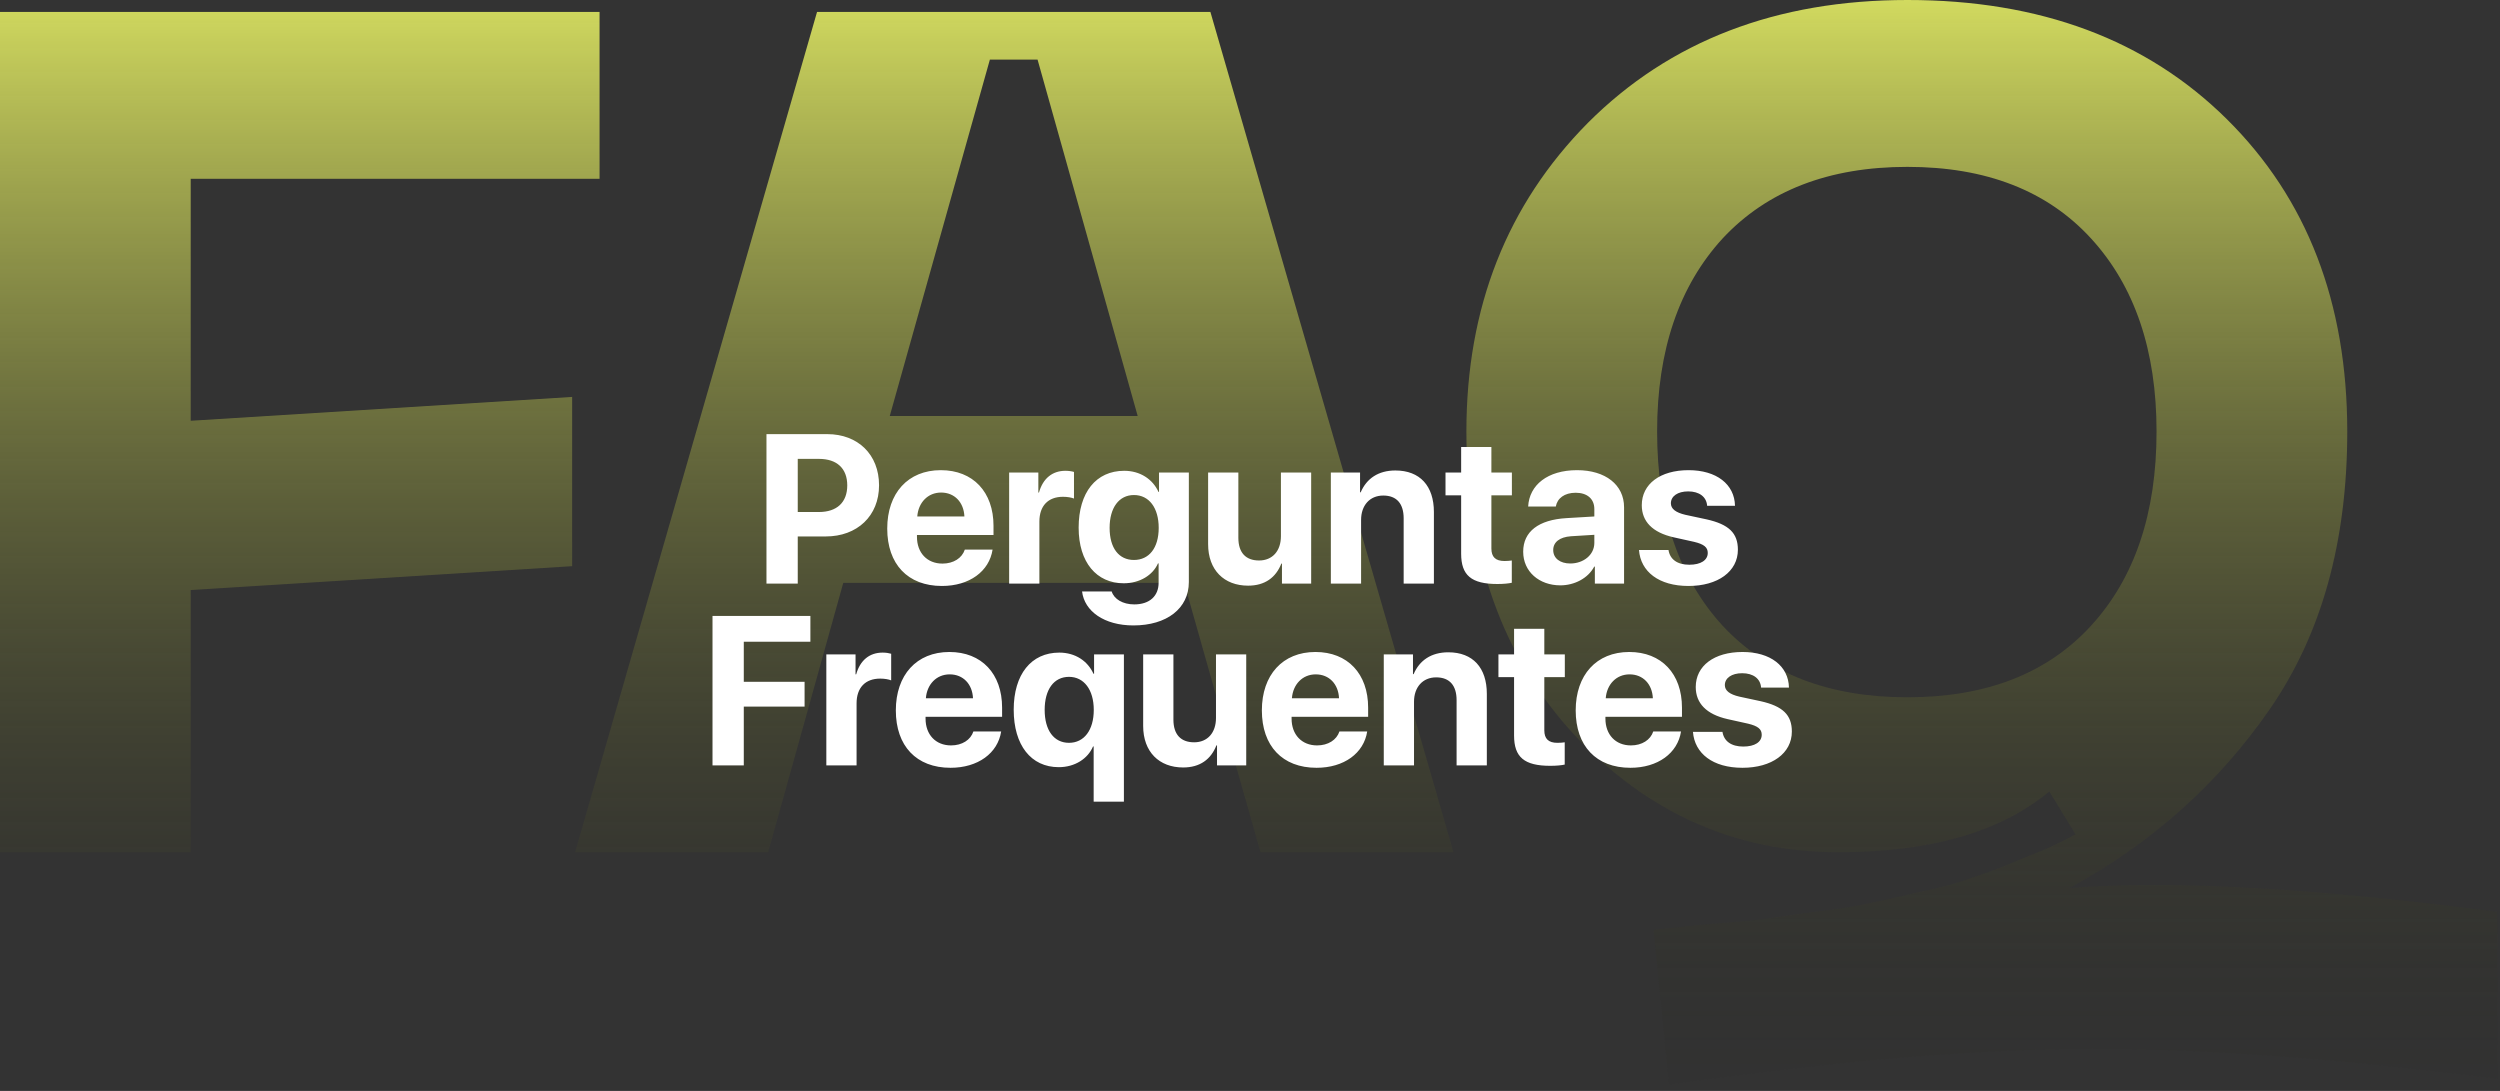
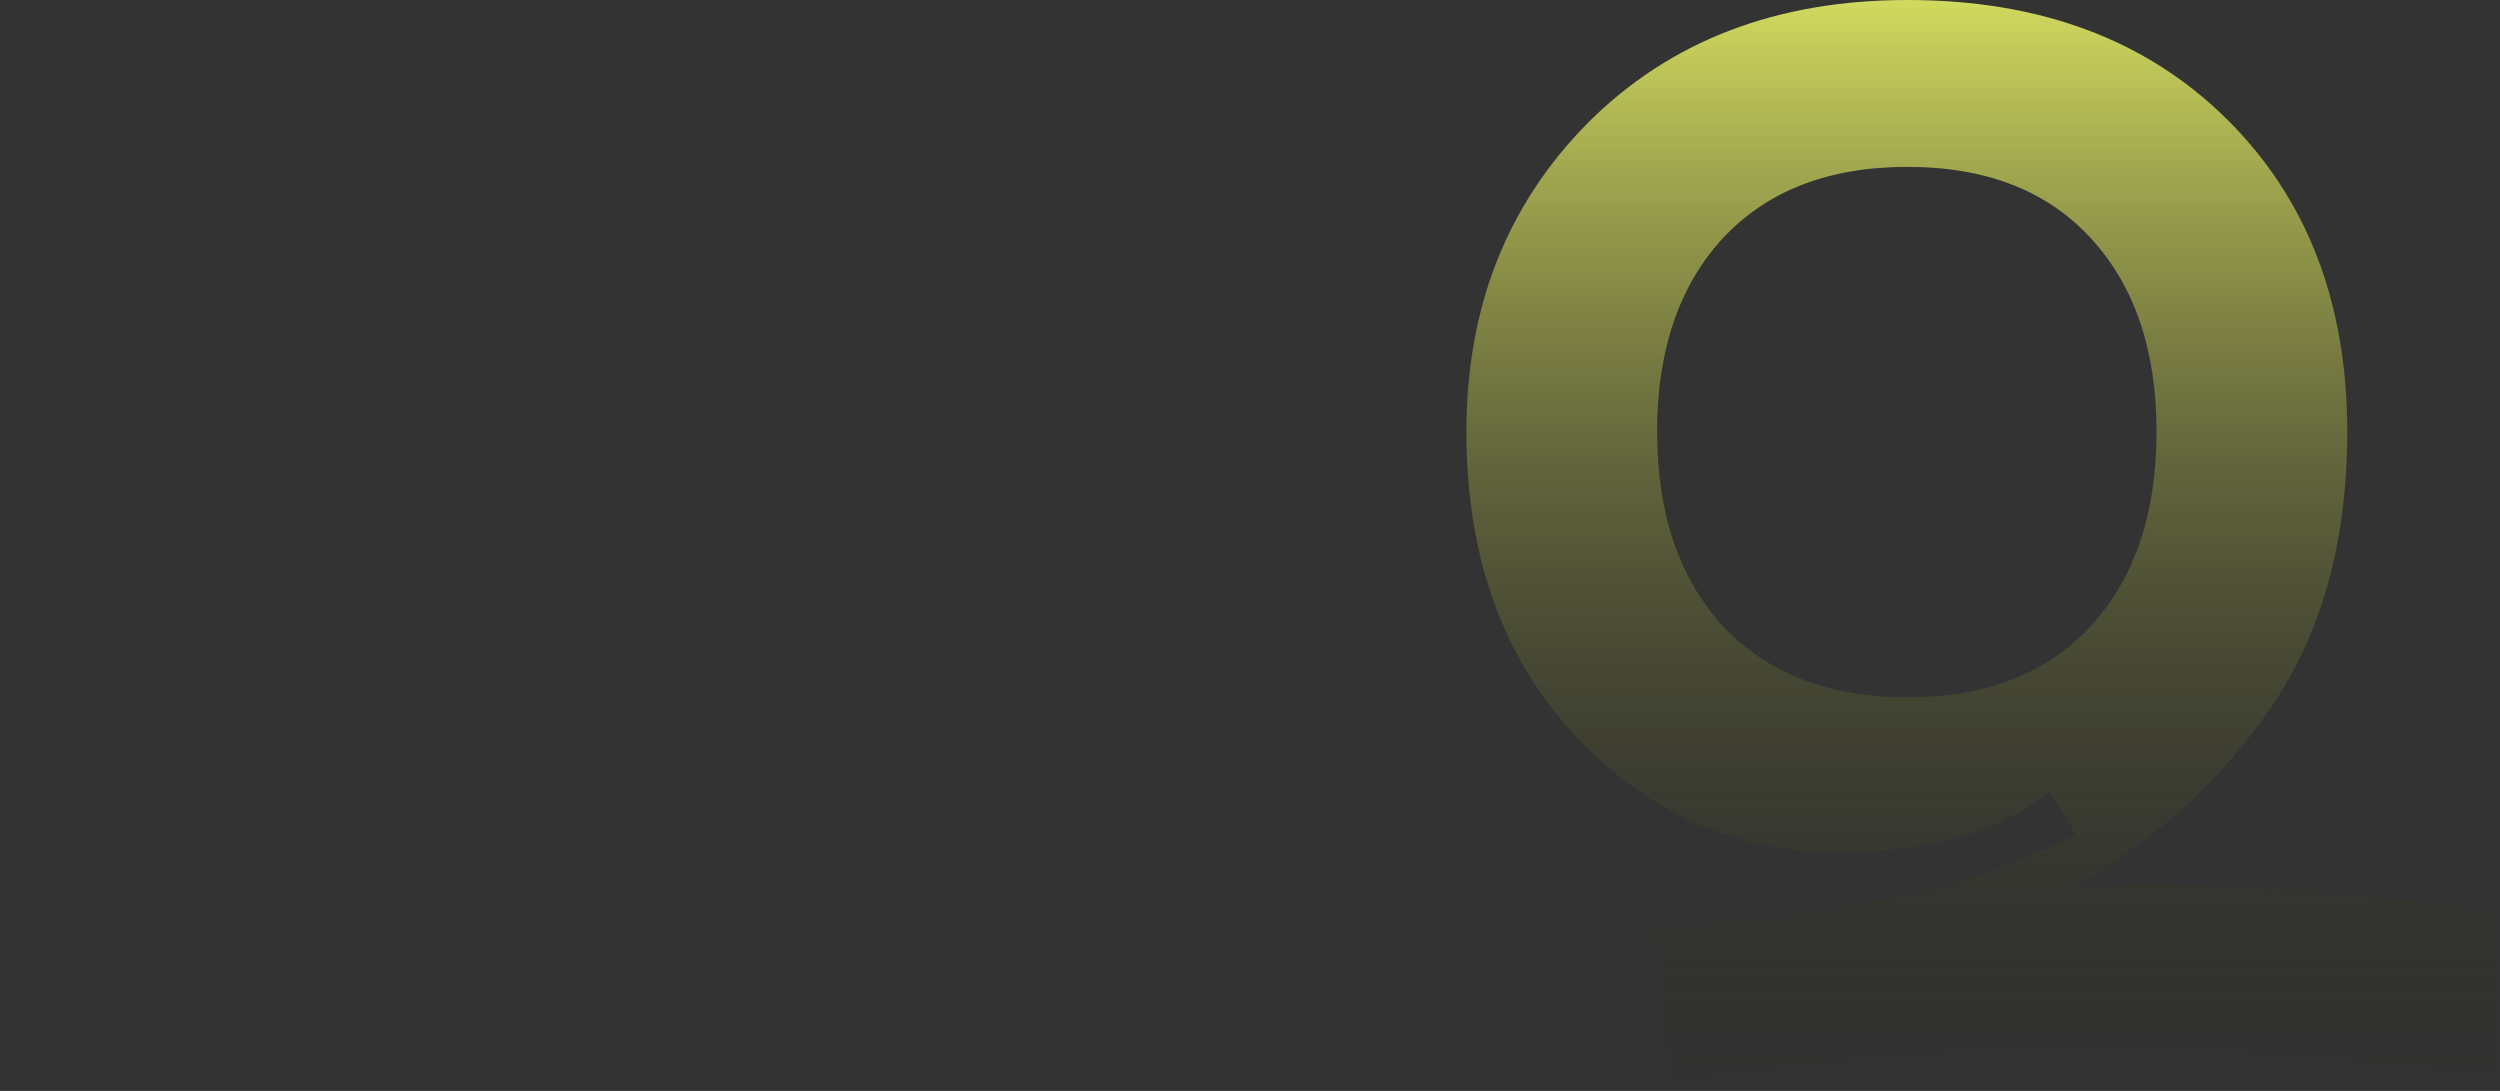
<svg xmlns="http://www.w3.org/2000/svg" width="330" height="144" viewBox="0 0 330 144" fill="none">
  <rect x="0" y="0" width="330" height="144" fill="#333333" stroke="none" />
-   <path d="M0 112.498V1.573H79.142V23.601H25.174V55.541L75.523 52.394V74.736L25.174 77.883V112.498H0Z" fill="url(#paint0_linear_1896_482)" />
-   <path d="M166.38 112.498L156.311 76.939H111.312L101.399 112.498H75.91L107.85 1.573H159.772L191.869 112.498H166.38ZM117.448 54.911H150.174L136.958 7.867H130.664L117.448 54.911Z" fill="url(#paint1_linear_1896_482)" />
  <path d="M273.178 117.218C286.814 116.169 305.643 117.218 329.663 120.365V142.392C307.006 139.56 288.23 138.249 273.336 138.459C258.546 138.669 240.871 140.242 220.312 143.179L218.267 122.725C218.477 122.725 220.47 122.515 224.246 122.095C228.127 121.781 230.539 121.571 231.483 121.466C232.427 121.361 234.683 121.047 238.249 120.522C241.815 120.103 244.333 119.735 245.801 119.421C247.375 119.106 249.735 118.582 252.881 117.847C256.028 117.218 258.546 116.536 260.434 115.802C262.427 115.173 264.629 114.333 267.042 113.284C269.559 112.34 271.867 111.291 273.965 110.138L270.504 104.473C264.105 109.823 254.822 112.498 242.654 112.498C229.123 112.498 217.533 107.358 207.882 97.079C198.337 86.799 193.564 73.425 193.564 56.957C193.564 40.594 198.914 27.01 209.613 16.206C220.417 5.402 234.473 0 251.78 0C269.297 0 283.353 5.245 293.947 15.734C304.541 26.223 309.838 39.964 309.838 56.957C309.838 71.537 306.429 83.757 299.611 93.617C292.793 103.477 283.982 111.344 273.178 117.218ZM227.392 82.603C233.266 88.897 241.396 92.044 251.78 92.044C262.165 92.044 270.241 88.897 276.01 82.603C281.779 76.31 284.664 67.761 284.664 56.957C284.664 46.258 281.779 37.761 276.01 31.468C270.241 25.174 262.165 22.027 251.78 22.027C241.396 22.027 233.266 25.174 227.392 31.468C221.623 37.761 218.739 46.258 218.739 56.957C218.739 67.761 221.623 76.31 227.392 82.603Z" fill="url(#paint2_linear_1896_482)" />
-   <path d="M101.174 57.305H109.199C113.246 57.305 116.035 59.998 116.035 64.059C116.035 68.106 113.15 70.812 108.994 70.812H105.303V77.033H101.174V57.305ZM105.303 60.572V67.586H108.092C110.457 67.586 111.838 66.328 111.838 64.072C111.838 61.83 110.471 60.572 108.105 60.572H105.303ZM124.225 65.016C122.475 65.016 121.217 66.342 121.08 68.174H127.301C127.219 66.301 126.002 65.016 124.225 65.016ZM127.355 72.549H131.02C130.582 75.42 127.957 77.348 124.334 77.348C119.822 77.348 117.115 74.463 117.115 69.773C117.115 65.098 119.85 62.062 124.184 62.062C128.449 62.062 131.143 64.947 131.143 69.404V70.621H121.039V70.867C121.039 72.959 122.365 74.394 124.402 74.394C125.865 74.394 126.986 73.67 127.355 72.549ZM133.207 77.033V62.377H137.062V65.016H137.145C137.664 63.156 138.908 62.145 140.631 62.145C141.096 62.145 141.492 62.213 141.766 62.295V65.809C141.438 65.672 140.891 65.576 140.316 65.576C138.348 65.576 137.199 66.779 137.199 68.844V77.033H133.207ZM149.682 73.916C151.678 73.916 152.949 72.33 152.949 69.678C152.949 67.039 151.678 65.344 149.682 65.344C147.713 65.344 146.469 67.012 146.469 69.678C146.469 72.357 147.699 73.916 149.682 73.916ZM149.613 82.557C145.758 82.557 143.146 80.684 142.832 78.072H146.742C147.057 79.084 148.205 79.781 149.723 79.781C151.787 79.781 152.936 78.633 152.936 76.938V74.367H152.854C152.17 75.926 150.447 76.992 148.328 76.992C144.746 76.992 142.381 74.231 142.381 69.65C142.381 65.002 144.678 62.145 148.396 62.145C150.502 62.145 152.156 63.252 152.922 64.934H152.99V62.377H156.928V76.828C156.928 80.328 154.002 82.557 149.613 82.557ZM173.074 62.377V77.033H169.219V74.394H169.137C168.412 76.24 166.963 77.307 164.748 77.307C161.576 77.307 159.471 75.242 159.471 71.824V62.377H163.463V70.99C163.463 72.945 164.434 73.984 166.197 73.984C167.975 73.984 169.082 72.713 169.082 70.772V62.377H173.074ZM175.672 77.033V62.377H179.527V64.988H179.609C180.389 63.17 181.934 62.103 184.189 62.103C187.443 62.103 189.275 64.154 189.275 67.586V77.033H185.283V68.42C185.283 66.506 184.381 65.412 182.59 65.412C180.799 65.412 179.664 66.725 179.664 68.625V77.033H175.672ZM192.871 59H196.863V62.377H199.57V65.385H196.863V72.398C196.863 73.519 197.41 74.053 198.586 74.053C198.941 74.053 199.311 74.025 199.557 73.984V76.924C199.146 77.019 198.463 77.088 197.656 77.088C194.211 77.088 192.871 75.939 192.871 73.082V65.385H190.807V62.377H192.871V59ZM207.281 74.381C209.018 74.381 210.453 73.246 210.453 71.66V70.594L207.363 70.785C205.873 70.894 205.025 71.564 205.025 72.603C205.025 73.697 205.928 74.381 207.281 74.381ZM205.969 77.266C203.18 77.266 201.061 75.461 201.061 72.822C201.061 70.156 203.111 68.611 206.762 68.393L210.453 68.174V67.203C210.453 65.836 209.496 65.043 207.992 65.043C206.502 65.043 205.559 65.781 205.367 66.861H201.717C201.867 64.018 204.287 62.062 208.17 62.062C211.93 62.062 214.377 64.004 214.377 66.957V77.033H210.521V74.791H210.439C209.619 76.35 207.801 77.266 205.969 77.266ZM216.715 66.684C216.715 63.895 219.135 62.062 222.895 62.062C226.572 62.062 228.965 63.922 229.02 66.766H225.342C225.26 65.59 224.316 64.865 222.84 64.865C221.459 64.865 220.557 65.494 220.557 66.438C220.557 67.162 221.186 67.654 222.471 67.955L225.273 68.557C228.213 69.213 229.402 70.375 229.402 72.562C229.402 75.447 226.75 77.348 222.881 77.348C218.971 77.348 216.564 75.461 216.346 72.603H220.242C220.434 73.834 221.404 74.545 222.99 74.545C224.508 74.545 225.424 73.943 225.424 72.986C225.424 72.248 224.932 71.838 223.619 71.523L220.912 70.922C218.137 70.293 216.715 68.844 216.715 66.684ZM98.18 101.033H94.051V81.305H106.971V84.709H98.18V90H106.205V93.268H98.18V101.033ZM109.076 101.033V86.377H112.932V89.016H113.014C113.533 87.156 114.777 86.144 116.5 86.144C116.965 86.144 117.361 86.213 117.635 86.295V89.809C117.307 89.672 116.76 89.576 116.186 89.576C114.217 89.576 113.068 90.779 113.068 92.844V101.033H109.076ZM125.359 89.016C123.609 89.016 122.352 90.342 122.215 92.174H128.436C128.354 90.301 127.137 89.016 125.359 89.016ZM128.49 96.549H132.154C131.717 99.42 129.092 101.348 125.469 101.348C120.957 101.348 118.25 98.463 118.25 93.773C118.25 89.098 120.984 86.062 125.318 86.062C129.584 86.062 132.277 88.947 132.277 93.404V94.621H122.174V94.867C122.174 96.959 123.5 98.394 125.537 98.394C127 98.394 128.121 97.67 128.49 96.549ZM139.824 86.144C141.957 86.144 143.584 87.266 144.336 88.934H144.418V86.377H148.355V105.818H144.363V98.531H144.281C143.598 100.145 141.889 101.266 139.756 101.266C136.092 101.266 133.809 98.367 133.809 93.678C133.809 89.016 136.119 86.144 139.824 86.144ZM141.109 98.053C143.092 98.053 144.377 96.385 144.377 93.705C144.377 91.039 143.078 89.344 141.109 89.344C139.113 89.344 137.896 91.012 137.896 93.705C137.896 96.398 139.113 98.053 141.109 98.053ZM164.502 86.377V101.033H160.646V98.394H160.564C159.84 100.24 158.391 101.307 156.176 101.307C153.004 101.307 150.898 99.242 150.898 95.824V86.377H154.891V94.99C154.891 96.945 155.861 97.984 157.625 97.984C159.402 97.984 160.51 96.713 160.51 94.772V86.377H164.502ZM173.676 89.016C171.926 89.016 170.668 90.342 170.531 92.174H176.752C176.67 90.301 175.453 89.016 173.676 89.016ZM176.807 96.549H180.471C180.033 99.42 177.408 101.348 173.785 101.348C169.273 101.348 166.566 98.463 166.566 93.773C166.566 89.098 169.301 86.062 173.635 86.062C177.9 86.062 180.594 88.947 180.594 93.404V94.621H170.49V94.867C170.49 96.959 171.816 98.394 173.854 98.394C175.316 98.394 176.438 97.67 176.807 96.549ZM182.658 101.033V86.377H186.514V88.988H186.596C187.375 87.17 188.92 86.103 191.176 86.103C194.43 86.103 196.262 88.154 196.262 91.586V101.033H192.27V92.42C192.27 90.506 191.367 89.412 189.576 89.412C187.785 89.412 186.65 90.725 186.65 92.625V101.033H182.658ZM199.857 83H203.85V86.377H206.557V89.385H203.85V96.398C203.85 97.519 204.396 98.053 205.572 98.053C205.928 98.053 206.297 98.025 206.543 97.984V100.924C206.133 101.02 205.449 101.088 204.643 101.088C201.197 101.088 199.857 99.939 199.857 97.082V89.385H197.793V86.377H199.857V83ZM215.102 89.016C213.352 89.016 212.094 90.342 211.957 92.174H218.178C218.096 90.301 216.879 89.016 215.102 89.016ZM218.232 96.549H221.896C221.459 99.42 218.834 101.348 215.211 101.348C210.699 101.348 207.992 98.463 207.992 93.773C207.992 89.098 210.727 86.062 215.061 86.062C219.326 86.062 222.02 88.947 222.02 93.404V94.621H211.916V94.867C211.916 96.959 213.242 98.394 215.279 98.394C216.742 98.394 217.863 97.67 218.232 96.549ZM223.838 90.684C223.838 87.894 226.258 86.062 230.018 86.062C233.695 86.062 236.088 87.922 236.143 90.766H232.465C232.383 89.59 231.439 88.865 229.963 88.865C228.582 88.865 227.68 89.494 227.68 90.438C227.68 91.162 228.309 91.654 229.594 91.955L232.396 92.557C235.336 93.213 236.525 94.375 236.525 96.562C236.525 99.447 233.873 101.348 230.004 101.348C226.094 101.348 223.688 99.461 223.469 96.603H227.365C227.557 97.834 228.527 98.545 230.113 98.545C231.631 98.545 232.547 97.943 232.547 96.986C232.547 96.248 232.055 95.838 230.742 95.523L228.035 94.922C225.26 94.293 223.838 92.844 223.838 90.684Z" fill="white" />
  <defs>
    <linearGradient id="paint0_linear_1896_482" x1="122.609" y1="-14.485" x2="122.609" y2="148.498" gradientUnits="userSpaceOnUse">
      <stop stop-color="#F5FF6B" />
      <stop offset="1" stop-color="#131313" stop-opacity="0" />
    </linearGradient>
    <linearGradient id="paint1_linear_1896_482" x1="122.609" y1="-14.485" x2="122.609" y2="148.498" gradientUnits="userSpaceOnUse">
      <stop stop-color="#F5FF6B" />
      <stop offset="1" stop-color="#131313" stop-opacity="0" />
    </linearGradient>
    <linearGradient id="paint2_linear_1896_482" x1="122.609" y1="-14.485" x2="122.609" y2="148.498" gradientUnits="userSpaceOnUse">
      <stop stop-color="#F5FF6B" />
      <stop offset="1" stop-color="#131313" stop-opacity="0" />
    </linearGradient>
  </defs>
</svg>